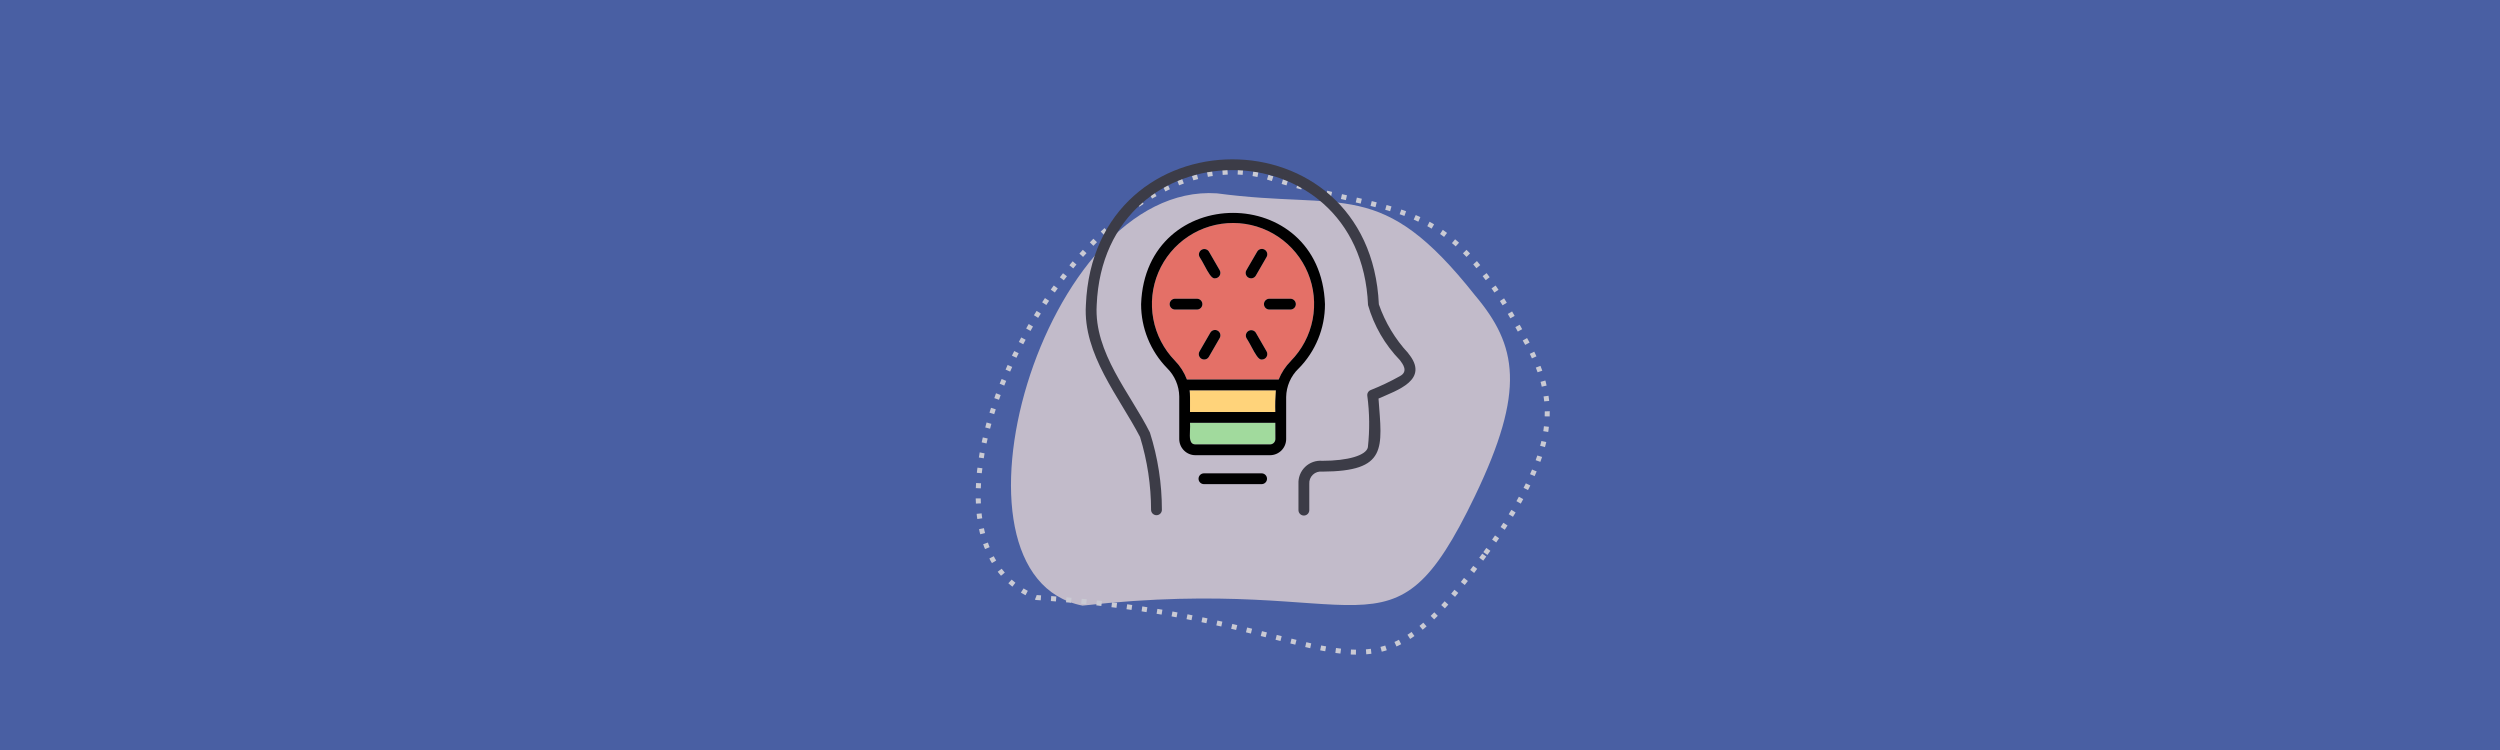
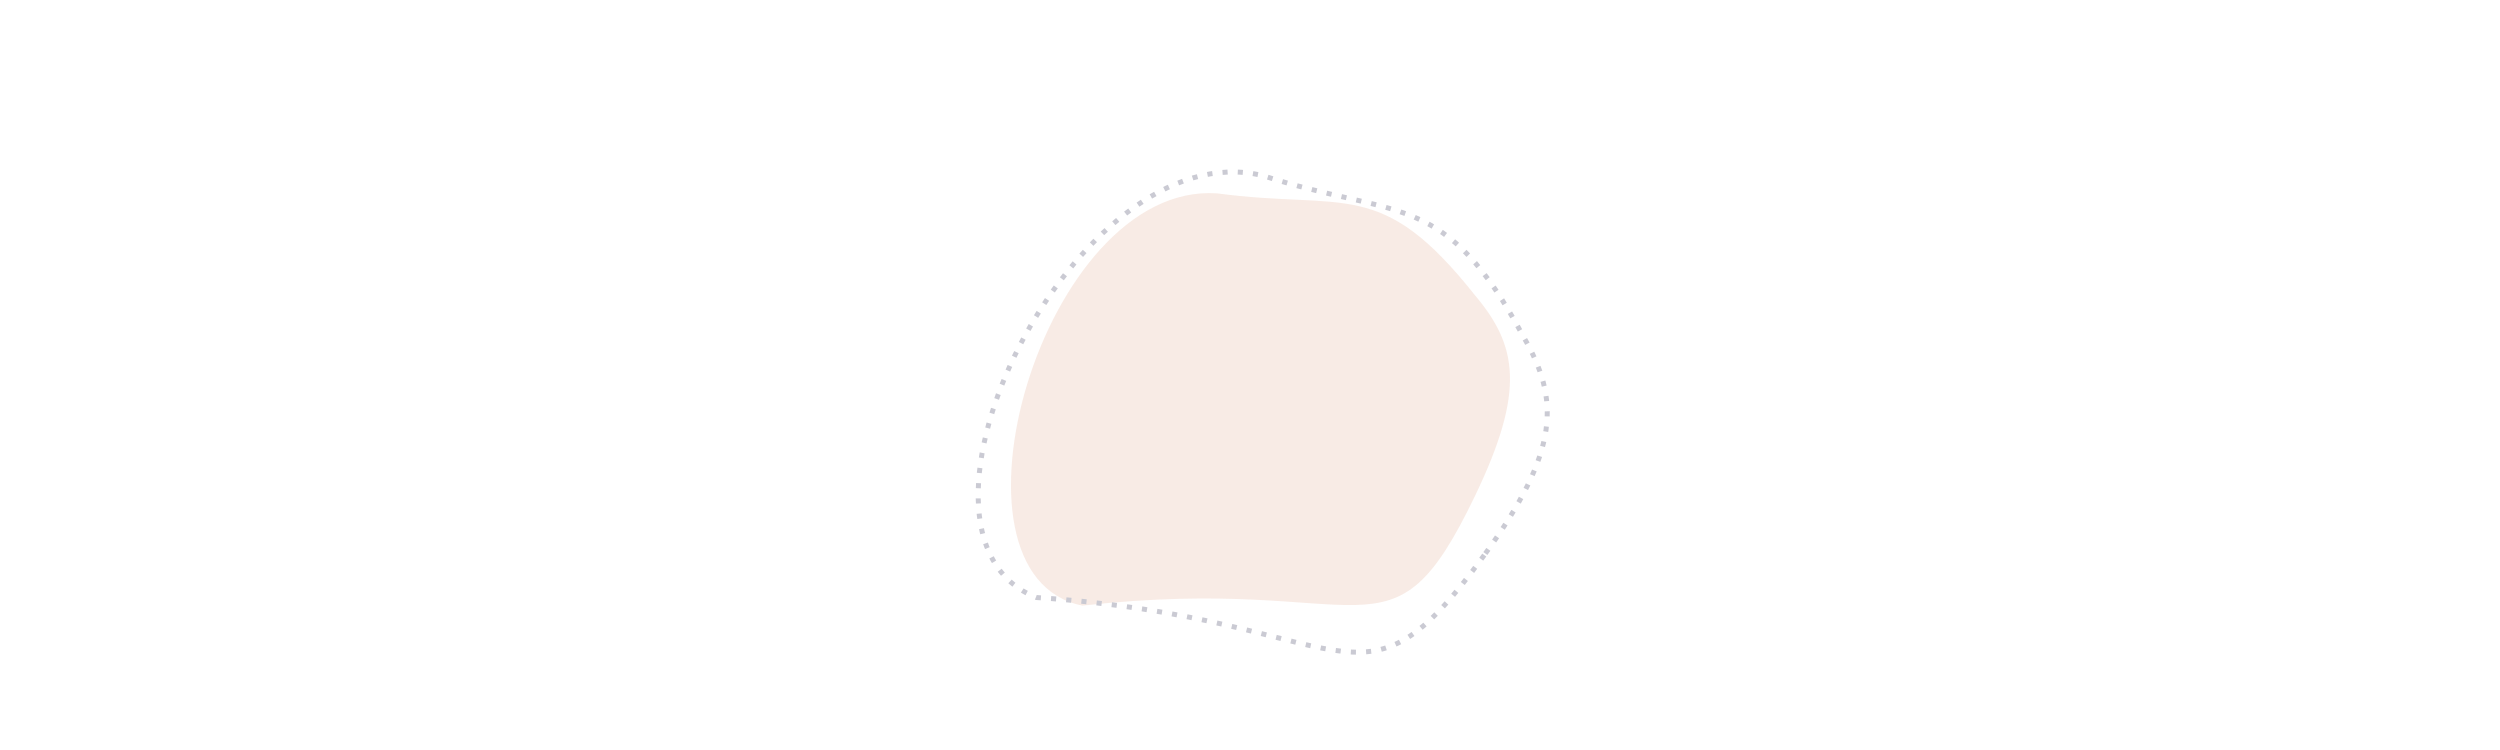
<svg xmlns="http://www.w3.org/2000/svg" width="500" height="150" viewBox="0 0 500 150" fill="none">
-   <rect width="500" height="150" fill="#495FA3" />
  <g clip-path="url(#clip0_18091_6367)">
    <path opacity="0.7" d="M294.984 99.216C277.966 134.598 274.309 114.625 216.5 121.124C186.074 115.076 208.517 36.365 243.376 38.668C269.065 42.103 276.162 35.259 294.984 59.043C303.46 69.079 305.17 78.037 294.984 99.216Z" fill="#F6E3DB" />
    <path d="M296.855 111.017C271.452 146.148 271.377 123.728 207.281 119.504C175.394 106.992 215.152 25.829 252.588 35.137C279.835 43.886 288.885 37.833 304.698 67.356C311.95 79.918 312.061 89.988 296.855 111.017Z" stroke="#CACAD3" stroke-width="0.997" stroke-linejoin="round" stroke-dasharray="1.02 2.03" />
    <g clip-path="url(#clip1_18091_6367)">
      <path fill-rule="evenodd" clip-rule="evenodd" d="M258.153 72.207C260.395 69.933 261.917 67.048 262.526 63.913C263.135 60.778 262.806 57.533 261.579 54.585C260.352 51.636 258.282 49.116 255.628 47.339C252.975 45.562 249.856 44.608 246.662 44.597C243.469 44.585 240.343 45.516 237.676 47.274C235.01 49.032 232.922 51.537 231.673 54.476C230.425 57.416 230.072 60.658 230.659 63.797C231.245 66.936 232.746 69.833 234.971 72.123C236.029 73.201 236.848 74.488 237.377 75.902H255.741C256.285 74.523 257.106 73.269 258.153 72.22V72.207ZM240.396 60.415C240.45 60.546 240.478 60.687 240.477 60.829C240.477 61.116 240.364 61.39 240.161 61.593C239.959 61.795 239.684 61.909 239.397 61.909H235.071C234.924 61.917 234.777 61.895 234.639 61.844C234.501 61.794 234.375 61.715 234.268 61.614C234.161 61.513 234.076 61.391 234.017 61.256C233.959 61.12 233.929 60.975 233.929 60.828C233.929 60.68 233.959 60.535 234.017 60.4C234.076 60.264 234.161 60.142 234.268 60.041C234.375 59.94 234.501 59.861 234.639 59.811C234.777 59.76 234.924 59.738 235.071 59.746H239.397C239.54 59.746 239.68 59.774 239.811 59.829C239.943 59.883 240.062 59.963 240.162 60.063C240.263 60.164 240.342 60.284 240.396 60.415ZM253.814 59.746H258.143C258.42 59.761 258.68 59.882 258.871 60.083C259.061 60.284 259.167 60.551 259.167 60.828C259.167 61.105 259.061 61.371 258.871 61.572C258.68 61.773 258.42 61.894 258.143 61.909H253.814C253.538 61.894 253.277 61.773 253.087 61.572C252.896 61.371 252.79 61.105 252.79 60.828C252.79 60.551 252.896 60.284 253.087 60.083C253.277 59.882 253.538 59.761 253.814 59.746ZM243.142 66.002C243.283 66.021 243.419 66.067 243.542 66.138C243.789 66.282 243.97 66.518 244.044 66.794C244.118 67.07 244.081 67.364 243.94 67.612L241.774 71.36C241.703 71.483 241.609 71.59 241.496 71.677C241.383 71.763 241.255 71.827 241.118 71.863C240.981 71.9 240.838 71.91 240.697 71.891C240.556 71.873 240.421 71.827 240.298 71.756C240.175 71.685 240.067 71.59 239.981 71.478C239.894 71.365 239.831 71.237 239.794 71.1C239.757 70.963 239.748 70.82 239.766 70.679C239.785 70.538 239.831 70.403 239.902 70.28L242.065 66.536C242.136 66.412 242.23 66.304 242.342 66.218C242.455 66.131 242.584 66.067 242.721 66.03C242.858 65.993 243.002 65.984 243.142 66.002ZM250.505 55.63C250.229 55.704 249.934 55.666 249.685 55.524L249.672 55.52C249.424 55.377 249.243 55.141 249.168 54.864C249.094 54.587 249.132 54.292 249.275 54.043L251.451 50.299C251.598 50.058 251.834 49.884 252.108 49.814C252.382 49.744 252.672 49.784 252.917 49.926C253.161 50.067 253.341 50.298 253.418 50.571C253.494 50.843 253.461 51.134 253.326 51.382L251.163 55.129C251.018 55.376 250.782 55.556 250.505 55.63ZM250.508 66.067C250.778 66.133 251.013 66.301 251.163 66.536L253.326 70.29C253.417 70.454 253.464 70.639 253.462 70.827C253.46 71.015 253.41 71.199 253.316 71.362C253.222 71.525 253.087 71.66 252.925 71.755C252.763 71.851 252.579 71.903 252.392 71.906C251.72 72.038 251.025 70.739 250.295 69.373C249.967 68.759 249.631 68.133 249.288 67.616C249.16 67.368 249.132 67.081 249.211 66.813C249.29 66.546 249.468 66.319 249.71 66.18C249.951 66.041 250.237 66 250.508 66.067ZM241.118 49.836C241.387 49.9 241.622 50.064 241.774 50.296L243.94 54.049C244.031 54.214 244.078 54.399 244.076 54.588C244.074 54.776 244.023 54.96 243.929 55.123C243.835 55.286 243.7 55.421 243.537 55.517C243.375 55.612 243.191 55.663 243.002 55.666C242.333 55.797 241.642 54.506 240.911 53.14C240.583 52.527 240.247 51.9 239.902 51.379C239.777 51.132 239.751 50.846 239.83 50.581C239.909 50.316 240.087 50.091 240.326 49.953C240.566 49.814 240.849 49.772 241.118 49.836Z" fill="#E47067" />
      <path d="M255.175 78.069H237.917C238.024 78.679 238.012 80.192 238.003 81.324C237.999 81.763 237.996 82.144 238.001 82.394H255.069C255.025 80.956 255.061 79.516 255.175 78.081V78.069Z" fill="#FFD37A" />
      <path d="M255.069 84.557H238.001C238.042 85.034 238.018 85.569 237.994 86.096C237.931 87.512 237.87 88.869 239.084 88.883H253.998C254.285 88.883 254.56 88.77 254.763 88.567C254.966 88.365 255.081 88.09 255.082 87.803L255.069 84.557Z" fill="#A1DA9D" />
      <path fill-rule="evenodd" clip-rule="evenodd" d="M240.788 96.827H252.324C252.61 96.827 252.885 96.713 253.087 96.511C253.29 96.308 253.404 96.034 253.404 95.747C253.404 95.461 253.29 95.186 253.087 94.984C252.885 94.781 252.61 94.668 252.324 94.668H240.788C240.501 94.668 240.227 94.781 240.024 94.984C239.822 95.186 239.708 95.461 239.708 95.747C239.708 96.034 239.822 96.308 240.024 96.511C240.227 96.713 240.501 96.827 240.788 96.827ZM257.232 79.4C257.27 77.258 258.154 75.218 259.692 73.726V73.739C263.097 70.306 265.004 65.665 264.994 60.829C264.134 36.503 229.08 36.49 228.22 60.829C228.213 65.619 230.085 70.22 233.436 73.642C234.947 75.135 235.813 77.16 235.851 79.284V87.807C235.851 88.664 236.191 89.487 236.798 90.093C237.404 90.699 238.226 91.04 239.084 91.04H253.998C254.856 91.04 255.678 90.699 256.285 90.093C256.891 89.487 257.232 88.664 257.232 87.807V79.4ZM238.001 84.557H255.069L255.082 87.803C255.081 88.09 254.966 88.365 254.763 88.567C254.56 88.77 254.285 88.883 253.998 88.883H239.084C237.87 88.869 237.931 87.512 237.994 86.096C238.018 85.569 238.042 85.034 238.001 84.557ZM237.917 78.069H255.175V78.081C255.061 79.516 255.025 80.956 255.069 82.394H238.001C237.996 82.144 237.999 81.763 238.003 81.324C238.012 80.192 238.024 78.679 237.917 78.069ZM262.526 63.913C261.917 67.048 260.395 69.933 258.153 72.207V72.22C257.106 73.269 256.285 74.523 255.741 75.902H237.377C236.848 74.488 236.029 73.201 234.971 72.123C232.746 69.833 231.245 66.936 230.659 63.797C230.072 60.658 230.425 57.416 231.673 54.476C232.922 51.537 235.01 49.032 237.676 47.274C240.343 45.516 243.469 44.585 246.662 44.597C249.856 44.608 252.975 45.562 255.628 47.339C258.282 49.116 260.352 51.636 261.579 54.585C262.806 57.533 263.135 60.778 262.526 63.913ZM240.396 60.415C240.45 60.546 240.478 60.687 240.477 60.829C240.477 61.116 240.364 61.39 240.161 61.593C239.959 61.795 239.684 61.909 239.397 61.909H235.071C234.924 61.917 234.777 61.895 234.639 61.844C234.501 61.794 234.375 61.715 234.268 61.614C234.161 61.513 234.076 61.391 234.017 61.256C233.959 61.12 233.929 60.975 233.929 60.828C233.929 60.68 233.959 60.535 234.017 60.4C234.076 60.264 234.161 60.142 234.268 60.041C234.375 59.94 234.501 59.861 234.639 59.811C234.777 59.76 234.924 59.738 235.071 59.746H239.397C239.54 59.746 239.68 59.774 239.811 59.829C239.943 59.883 240.062 59.963 240.162 60.063C240.263 60.164 240.342 60.284 240.396 60.415ZM253.814 59.746H258.143C258.42 59.761 258.68 59.882 258.871 60.083C259.061 60.284 259.167 60.551 259.167 60.828C259.167 61.105 259.061 61.371 258.871 61.572C258.68 61.773 258.42 61.894 258.143 61.909H253.814C253.538 61.894 253.277 61.773 253.087 61.572C252.896 61.371 252.79 61.105 252.79 60.828C252.79 60.551 252.896 60.284 253.087 60.083C253.277 59.882 253.538 59.761 253.814 59.746ZM243.142 66.002C243.283 66.021 243.419 66.067 243.542 66.138C243.789 66.282 243.97 66.518 244.044 66.794C244.118 67.07 244.081 67.364 243.94 67.612L241.774 71.36C241.703 71.483 241.609 71.59 241.496 71.677C241.383 71.763 241.255 71.827 241.118 71.863C240.981 71.9 240.838 71.91 240.697 71.891C240.556 71.873 240.421 71.827 240.298 71.756C240.175 71.685 240.067 71.59 239.981 71.478C239.894 71.365 239.831 71.237 239.794 71.1C239.757 70.963 239.748 70.82 239.766 70.679C239.785 70.538 239.831 70.403 239.902 70.28L242.065 66.536C242.136 66.412 242.23 66.304 242.342 66.218C242.455 66.131 242.584 66.067 242.721 66.03C242.858 65.993 243.002 65.984 243.142 66.002ZM250.505 55.63C250.229 55.704 249.934 55.666 249.685 55.524L249.672 55.52C249.424 55.377 249.243 55.141 249.168 54.864C249.094 54.587 249.132 54.292 249.275 54.043L251.451 50.299C251.598 50.058 251.834 49.884 252.108 49.814C252.382 49.744 252.672 49.784 252.917 49.926C253.161 50.067 253.341 50.298 253.418 50.571C253.494 50.843 253.461 51.134 253.326 51.382L251.163 55.129C251.018 55.376 250.782 55.556 250.505 55.63ZM250.508 66.067C250.778 66.133 251.013 66.301 251.163 66.536L253.326 70.29C253.417 70.454 253.464 70.639 253.462 70.827C253.46 71.015 253.41 71.199 253.316 71.362C253.222 71.525 253.087 71.66 252.925 71.755C252.763 71.851 252.579 71.903 252.392 71.906C251.72 72.038 251.025 70.739 250.295 69.373C249.967 68.759 249.631 68.133 249.288 67.616C249.16 67.368 249.132 67.081 249.211 66.813C249.29 66.546 249.468 66.319 249.71 66.18C249.951 66.041 250.237 66 250.508 66.067ZM241.118 49.836C241.387 49.9 241.622 50.064 241.774 50.296L243.94 54.049C244.031 54.214 244.078 54.399 244.076 54.588C244.074 54.776 244.023 54.96 243.929 55.123C243.835 55.286 243.7 55.421 243.537 55.517C243.375 55.612 243.191 55.663 243.002 55.666C242.333 55.797 241.642 54.506 240.911 53.14C240.583 52.527 240.247 51.9 239.902 51.379C239.777 51.132 239.751 50.846 239.83 50.581C239.909 50.316 240.087 50.091 240.326 49.953C240.566 49.814 240.849 49.772 241.118 49.836Z" fill="black" />
-       <path d="M281.648 70.639C279.034 67.824 277.032 64.497 275.771 60.868C274.015 22.122 218.773 22.225 217.176 61.014C216.571 70.875 223.881 79.42 228.013 87.406C229.467 92.144 230.209 97.071 230.215 102.026C230.233 102.303 230.355 102.562 230.558 102.751C230.761 102.94 231.029 103.044 231.306 103.041C231.583 103.039 231.849 102.93 232.048 102.738C232.248 102.545 232.366 102.284 232.378 102.007C232.385 96.748 231.577 91.519 229.982 86.507C226.106 78.725 218.773 70.574 219.339 61.014C220.826 25.025 272.12 25.022 273.608 61.014C274.792 65.163 276.987 68.953 279.996 72.045C280.556 72.798 281.736 74.308 279.961 75.239C278.084 76.291 276.14 77.216 274.141 78.01C273.915 78.098 273.725 78.259 273.601 78.468C273.478 78.677 273.429 78.921 273.462 79.161C273.917 82.574 273.955 86.03 273.575 89.453C273.252 91.069 269.605 92.162 264.464 92.162C263.838 92.107 263.207 92.188 262.614 92.398C262.021 92.608 261.48 92.943 261.028 93.38C260.576 93.817 260.222 94.346 259.992 94.931C259.761 95.516 259.659 96.144 259.692 96.772V102.026C259.692 102.313 259.806 102.589 260.009 102.792C260.212 102.995 260.488 103.109 260.775 103.109C261.062 103.109 261.338 102.995 261.541 102.792C261.744 102.589 261.858 102.313 261.858 102.026V96.772C261.835 96.431 261.887 96.089 262.012 95.77C262.137 95.452 262.331 95.165 262.581 94.931C262.83 94.696 263.129 94.52 263.454 94.416C263.78 94.311 264.125 94.28 264.464 94.325C277.559 94.26 276.427 89.659 275.703 79.714C279.382 78.055 286.042 75.99 281.648 70.665V70.639Z" fill="#3C3C47" />
    </g>
  </g>
  <defs>
    <clipPath id="clip0_18091_6367">
      <rect width="150" height="122.093" fill="white" transform="translate(175 14)" />
    </clipPath>
    <clipPath id="clip1_18091_6367">
-       <rect width="65.957" height="71.204" fill="white" transform="translate(217.14 31.866)" />
-     </clipPath>
+       </clipPath>
  </defs>
</svg>